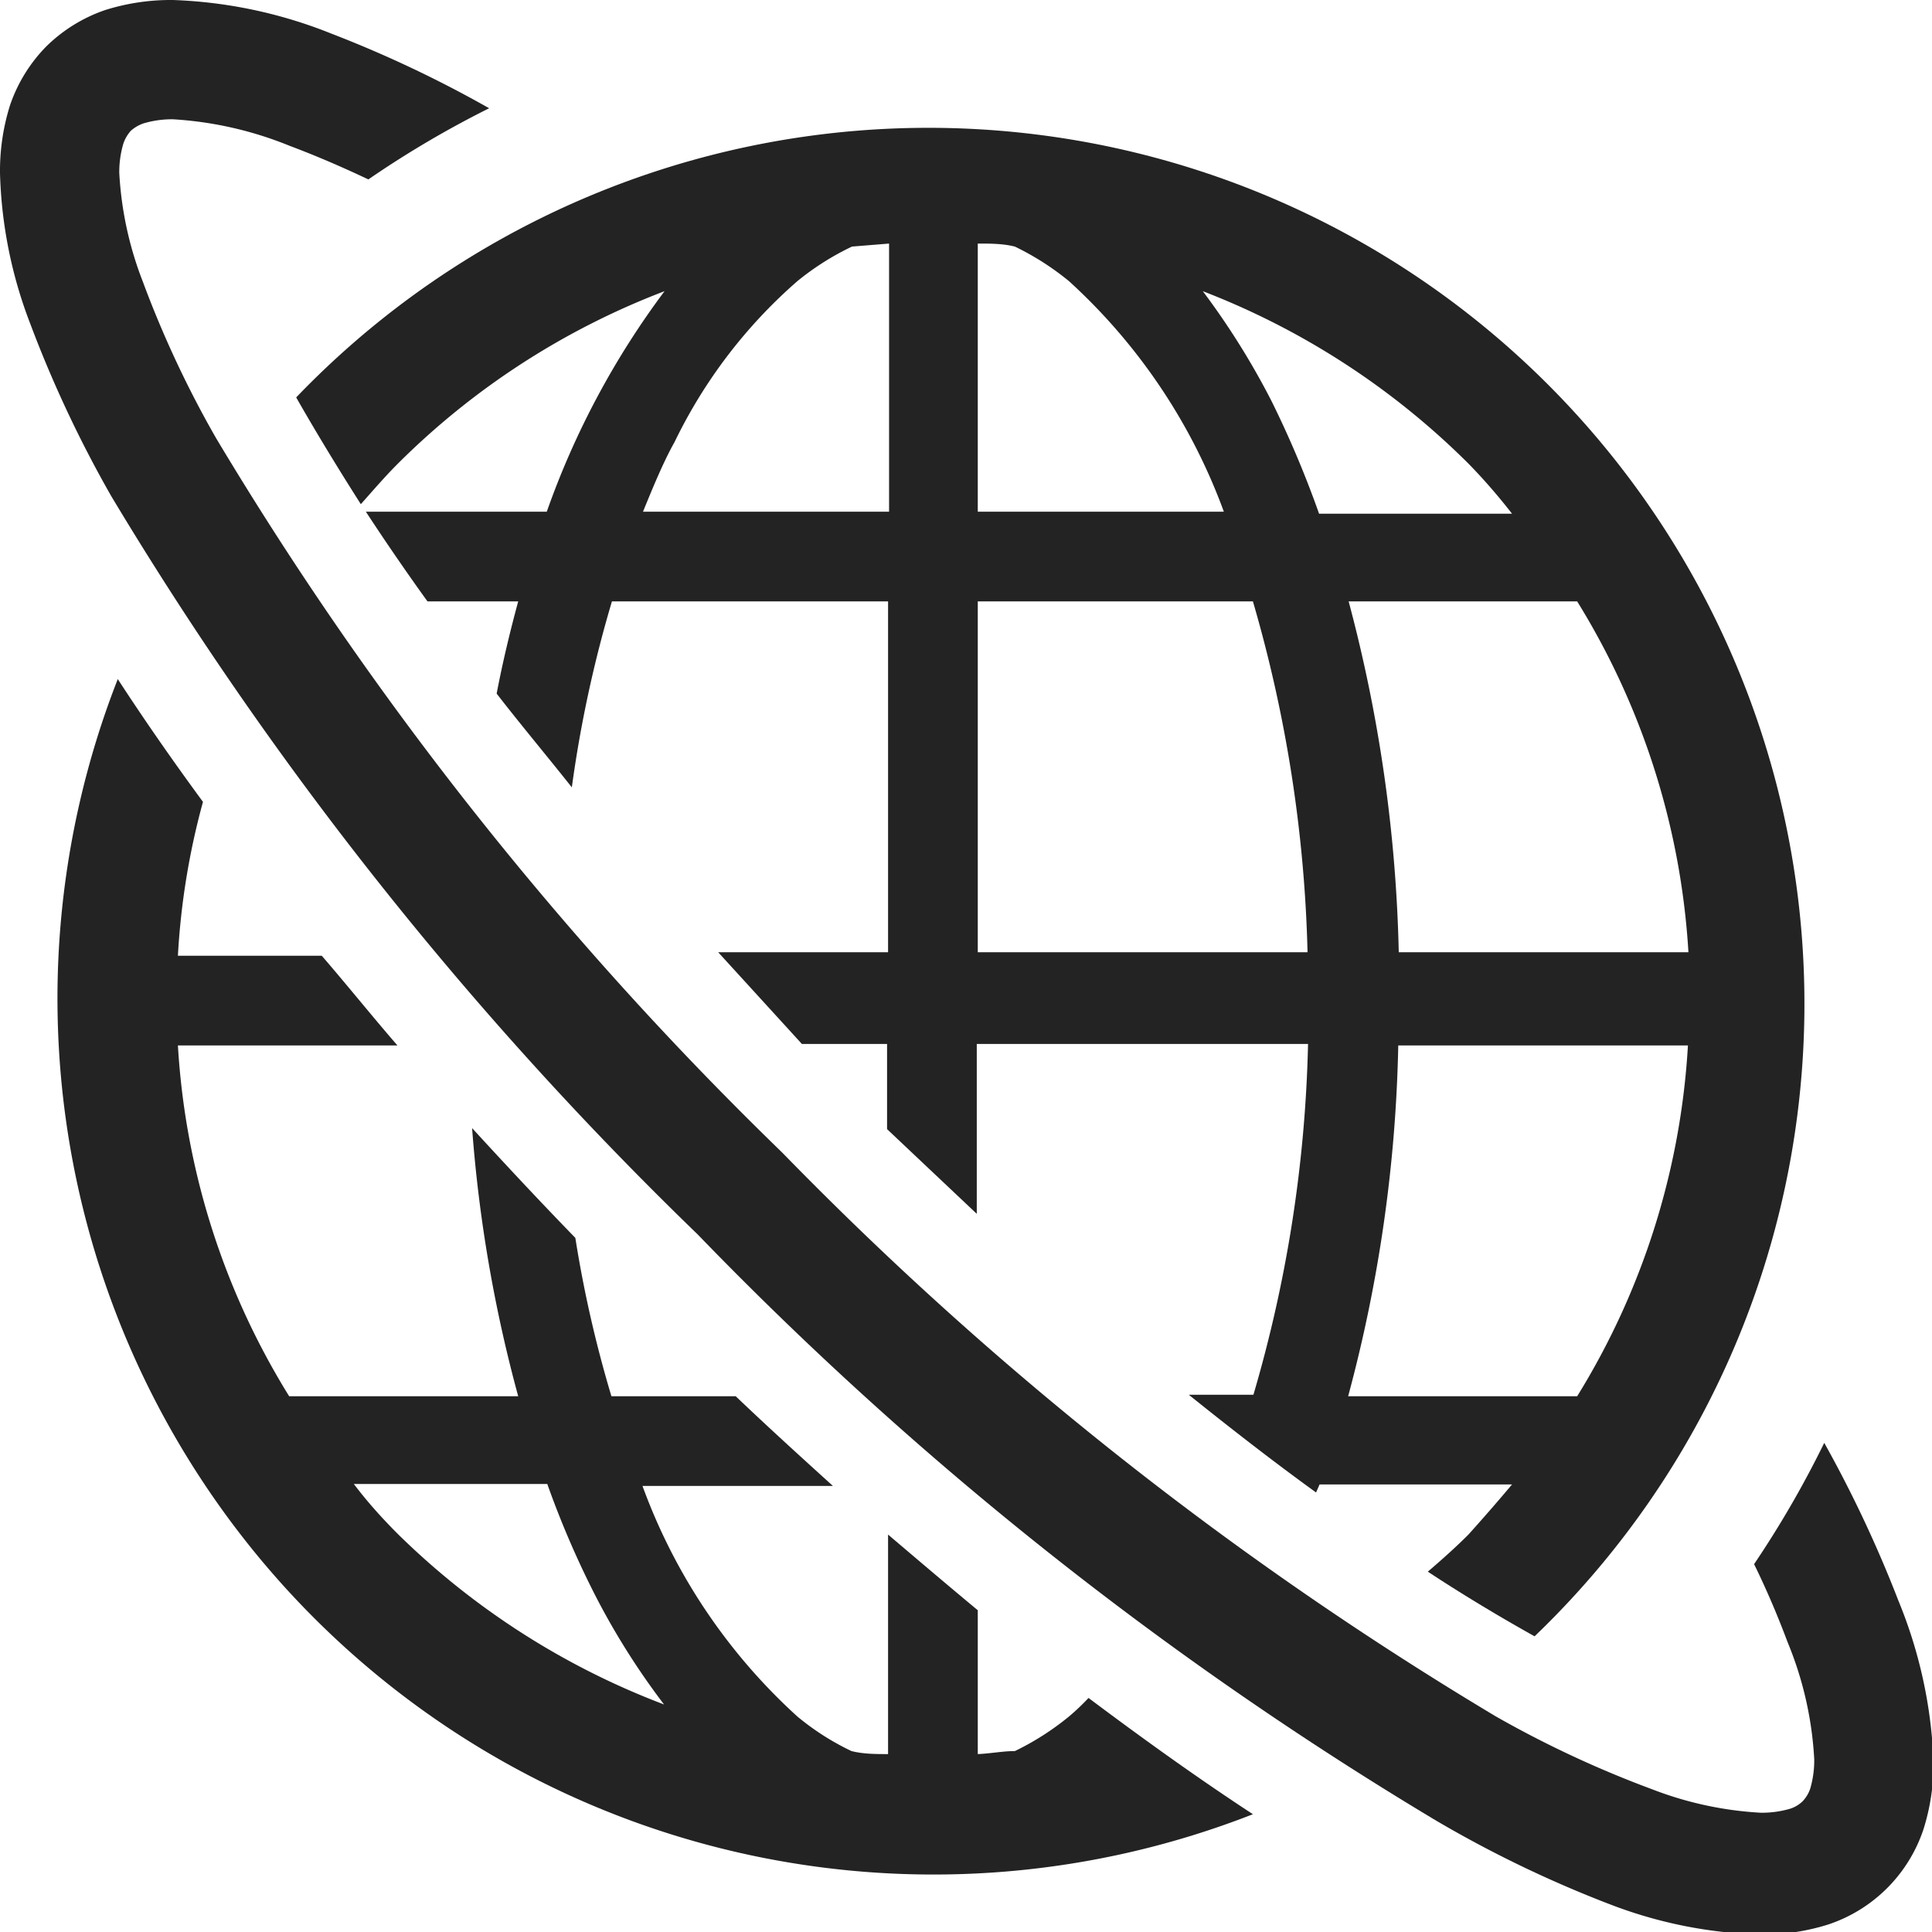
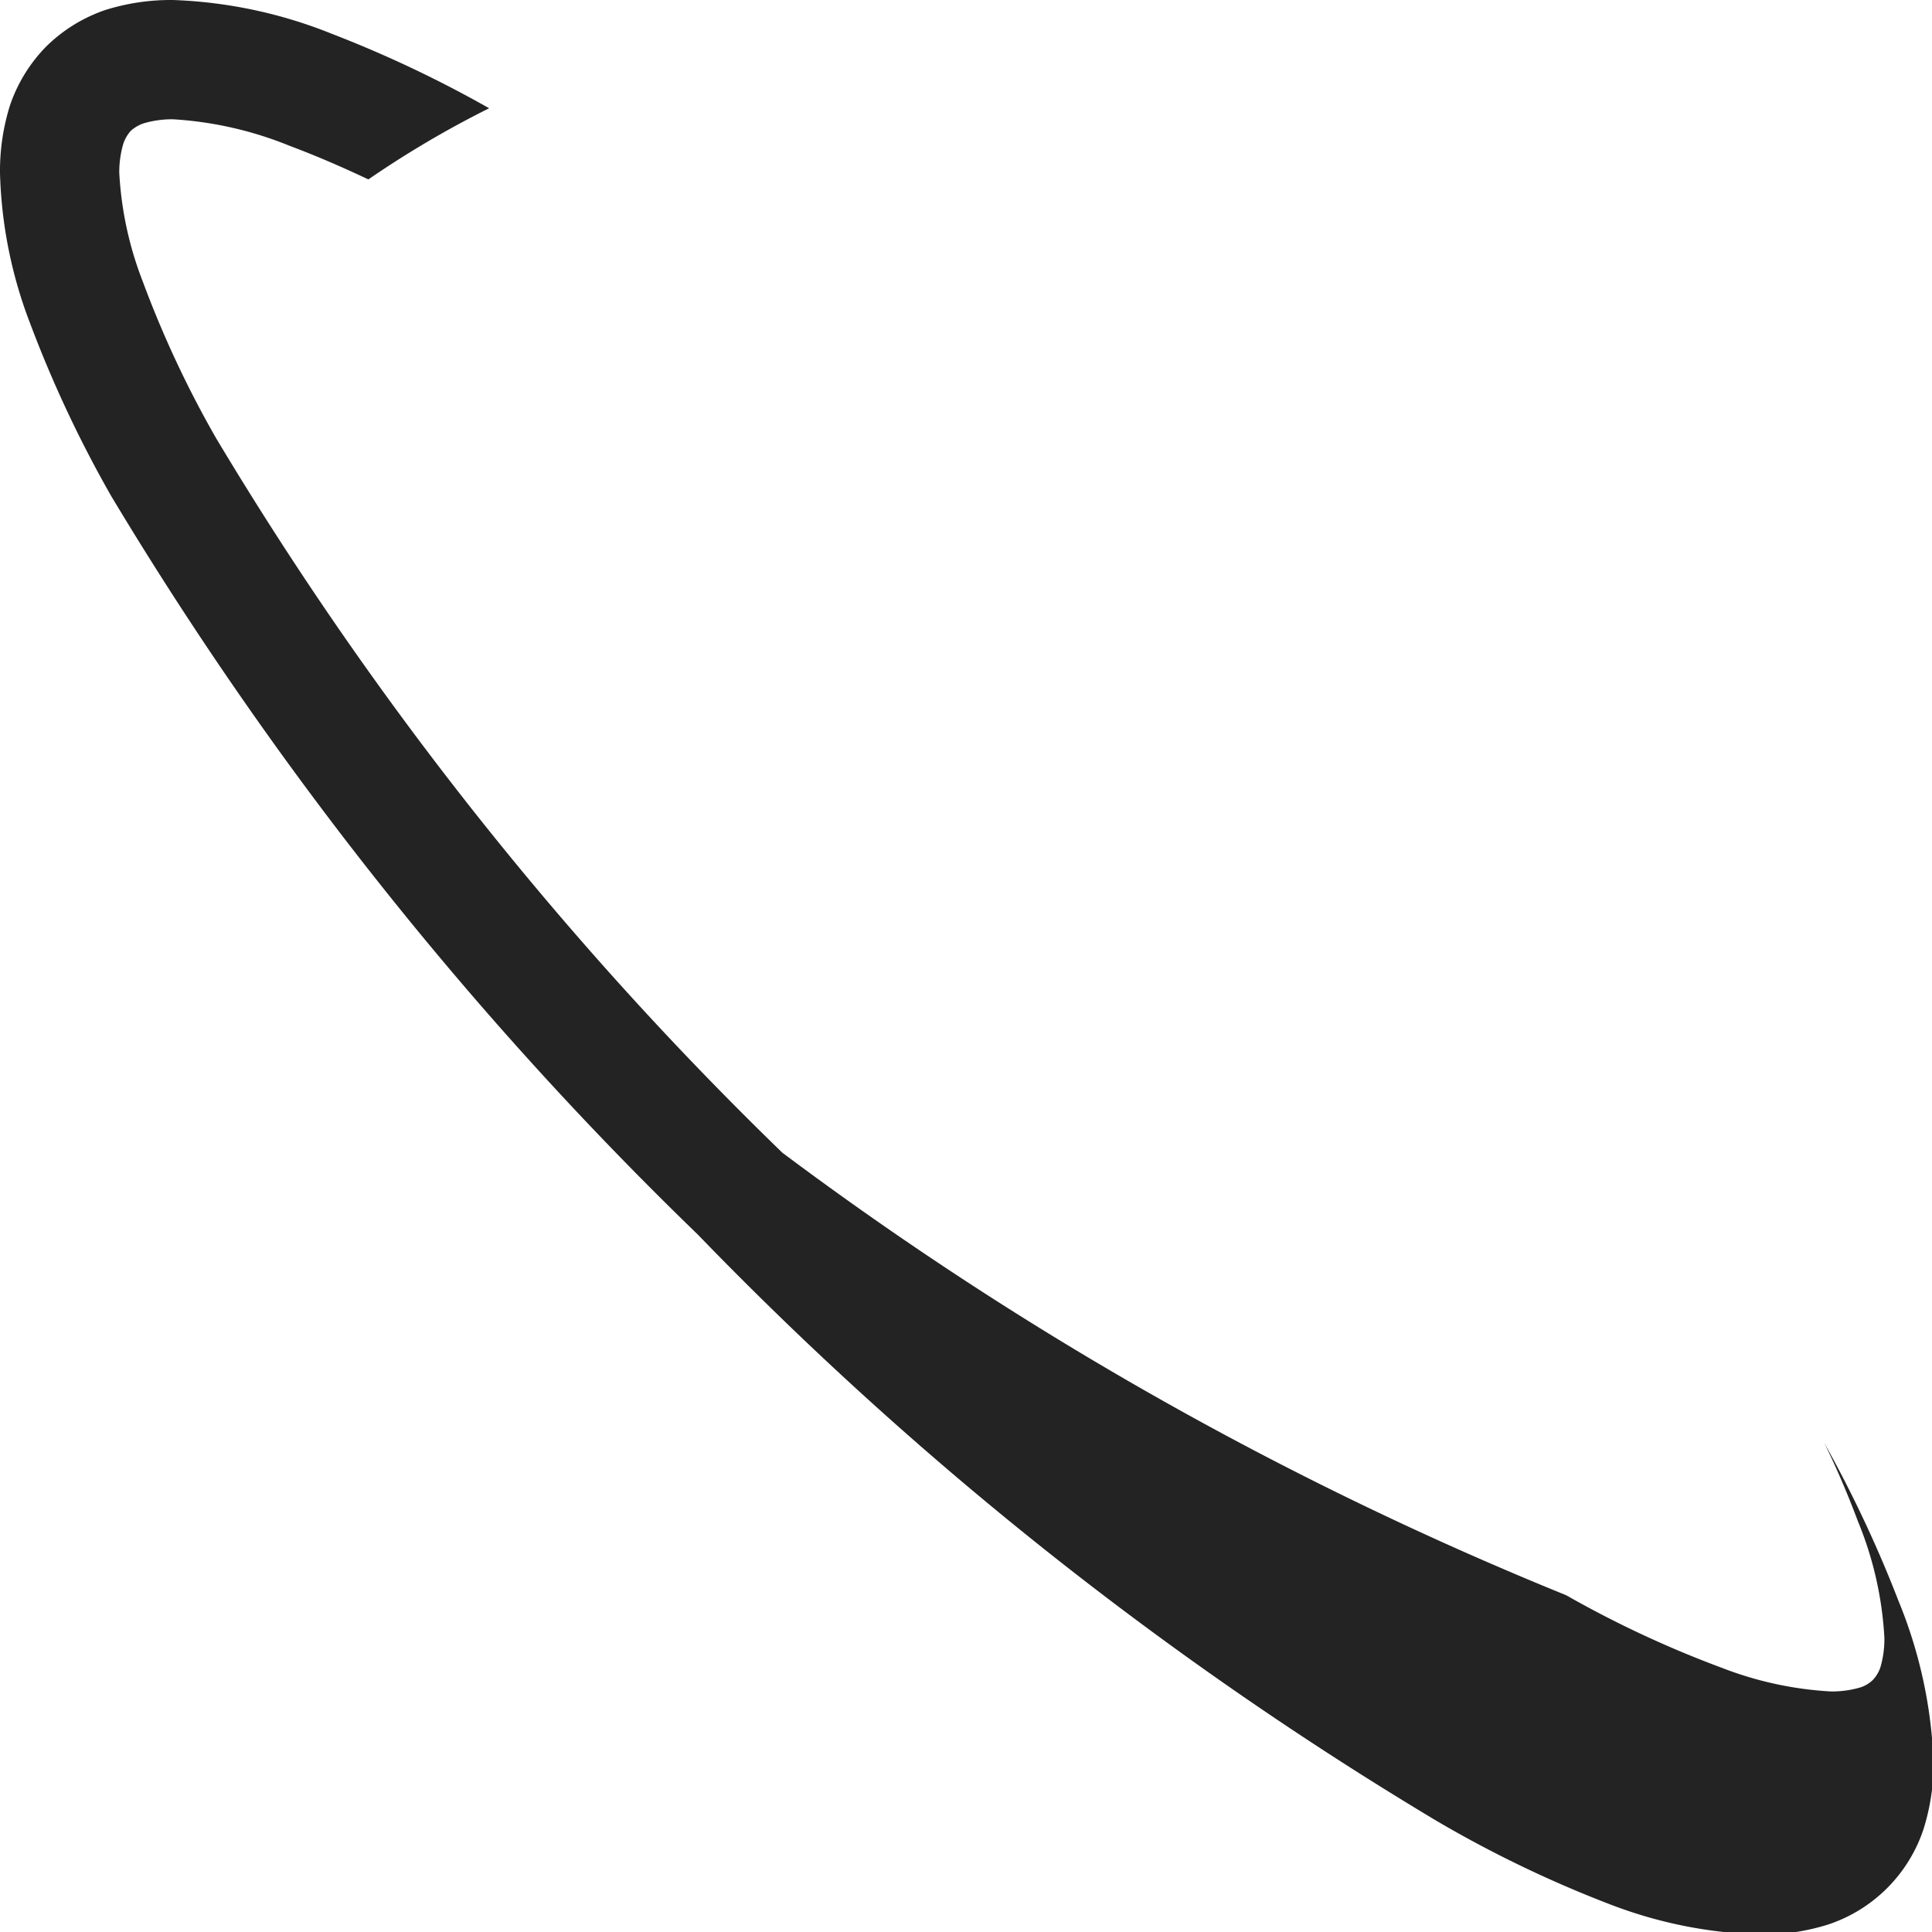
<svg xmlns="http://www.w3.org/2000/svg" viewBox="0 0 38.55 38.55">
  <defs>
    <style>.cls-1{fill:#232323;}</style>
  </defs>
  <g id="レイヤー_2" data-name="レイヤー 2">
    <g id="レイヤー_1-2" data-name="レイヤー 1">
-       <path class="cls-1" d="M21.33,34.25a5.43,5.43,0,0,1-1.08.69c-.24,0-.49.05-.74.06V32.13c-.59-.49-1.19-1-1.79-1.51V35c-.24,0-.49,0-.73-.06a5.15,5.15,0,0,1-1.08-.69,11.55,11.55,0,0,1-3.09-4.6h3.8c-.64-.58-1.29-1.17-1.94-1.79H12.2a24,24,0,0,1-.72-3.16c-.71-.73-1.39-1.46-2.06-2.19a28.28,28.28,0,0,0,.92,5.35H5.77a14.94,14.94,0,0,1-2.22-7H7.93c-.52-.6-1-1.2-1.51-1.79H3.55A14.6,14.6,0,0,1,4.05,16c-.61-.83-1.18-1.65-1.7-2.45A17.48,17.48,0,0,0,25,36.2c-1.07-.7-2.16-1.48-3.28-2.32A4.72,4.72,0,0,1,21.33,34.25ZM7.94,30.61c-.31-.31-.6-.63-.88-1h3.86a18.59,18.59,0,0,0,.95,2.21,14.62,14.62,0,0,0,1.38,2.19A15.3,15.3,0,0,1,7.94,30.61Z" />
-       <path class="cls-1" d="M5.91,7.93q.57,1,1.29,2.13c.24-.27.48-.55.74-.81a15.2,15.2,0,0,1,5.32-3.44,16.49,16.49,0,0,0-2.35,4.4H7.3c.38.58.79,1.18,1.23,1.79h1.81c-.16.59-.31,1.21-.43,1.84.48.62,1,1.24,1.5,1.87a24.72,24.72,0,0,1,.8-3.71h5.51v7H14.33L16,20.83h1.7v1.7l1.79,1.69V20.83h6.61a26.91,26.91,0,0,1-1.09,7H23.72c.86.69,1.71,1.35,2.54,1.95l.07-.16h3.84q-.42.5-.87,1c-.26.26-.53.5-.81.74.73.48,1.45.91,2.13,1.29A17.48,17.48,0,1,0,5.91,7.93ZM31.47,27.86H26.9a29.06,29.06,0,0,0,1-7h5.78A14.94,14.94,0,0,1,31.47,27.86Zm0-15.86a15,15,0,0,1,2.22,7H27.91a29.57,29.57,0,0,0-1-7ZM29.3,9.25q.45.46.87,1H26.32A20.39,20.39,0,0,0,25.37,8,15.15,15.15,0,0,0,24,5.81,15.3,15.3,0,0,1,29.3,9.25ZM19.51,4.86c.25,0,.5,0,.74.06a5.43,5.43,0,0,1,1.08.69,11.62,11.62,0,0,1,3.09,4.6H19.51Zm0,7.14H25a27.35,27.35,0,0,1,1.09,7H19.51Zm-3.6-6.39A5.37,5.37,0,0,1,17,4.92l.74-.06v5.35H12.83c.2-.49.41-1,.63-1.39A10.07,10.07,0,0,1,15.91,5.61Z" />
-       <path class="cls-1" d="M37.88,31.94a24.81,24.81,0,0,0-1.48-3.15A20.24,20.24,0,0,1,35,31.21c.27.55.49,1.08.67,1.56a7.1,7.1,0,0,1,.53,2.33,2,2,0,0,1-.08.59.68.68,0,0,1-.15.25.63.63,0,0,1-.25.15,2,2,0,0,1-.59.08,7.08,7.08,0,0,1-2.17-.47,21.19,21.19,0,0,1-3.11-1.45A70.09,70.09,0,0,1,15.61,23,69.65,69.65,0,0,1,4.31,8.74,20.86,20.86,0,0,1,2.85,5.62a7,7,0,0,1-.47-2.17,2,2,0,0,1,.08-.58.74.74,0,0,1,.15-.26.74.74,0,0,1,.26-.15,2,2,0,0,1,.58-.08,7.31,7.31,0,0,1,2.33.53c.48.18,1,.4,1.57.67A20,20,0,0,1,9.76,2.16,23.65,23.65,0,0,0,6.61.67,9.35,9.35,0,0,0,3.45,0,4.37,4.37,0,0,0,2.1.2,3.11,3.11,0,0,0,.92.93,3.1,3.1,0,0,0,.2,2.1,4.37,4.37,0,0,0,0,3.45a9,9,0,0,0,.6,3A23.91,23.91,0,0,0,2.22,9.9a72.09,72.09,0,0,0,11.7,14.73,71.77,71.77,0,0,0,14.74,11.7A23.36,23.36,0,0,0,32.13,38a9,9,0,0,0,3,.6,4.33,4.33,0,0,0,1.35-.2,3,3,0,0,0,1.9-1.9,4.33,4.33,0,0,0,.2-1.35A9.35,9.35,0,0,0,37.88,31.94Z" />
+       <path class="cls-1" d="M37.88,31.94a24.81,24.81,0,0,0-1.48-3.15c.27.55.49,1.08.67,1.56a7.1,7.1,0,0,1,.53,2.33,2,2,0,0,1-.08.59.68.68,0,0,1-.15.25.63.63,0,0,1-.25.15,2,2,0,0,1-.59.08,7.08,7.08,0,0,1-2.17-.47,21.19,21.19,0,0,1-3.11-1.45A70.09,70.09,0,0,1,15.61,23,69.65,69.65,0,0,1,4.31,8.74,20.86,20.86,0,0,1,2.85,5.62a7,7,0,0,1-.47-2.17,2,2,0,0,1,.08-.58.74.74,0,0,1,.15-.26.74.74,0,0,1,.26-.15,2,2,0,0,1,.58-.08,7.31,7.31,0,0,1,2.33.53c.48.18,1,.4,1.57.67A20,20,0,0,1,9.76,2.16,23.65,23.65,0,0,0,6.61.67,9.35,9.35,0,0,0,3.45,0,4.37,4.37,0,0,0,2.1.2,3.11,3.11,0,0,0,.92.93,3.1,3.1,0,0,0,.2,2.1,4.37,4.37,0,0,0,0,3.45a9,9,0,0,0,.6,3A23.91,23.91,0,0,0,2.22,9.9a72.09,72.09,0,0,0,11.7,14.73,71.77,71.77,0,0,0,14.74,11.7A23.36,23.36,0,0,0,32.13,38a9,9,0,0,0,3,.6,4.33,4.33,0,0,0,1.35-.2,3,3,0,0,0,1.9-1.9,4.33,4.33,0,0,0,.2-1.35A9.35,9.35,0,0,0,37.88,31.94Z" />
    </g>
  </g>
</svg>